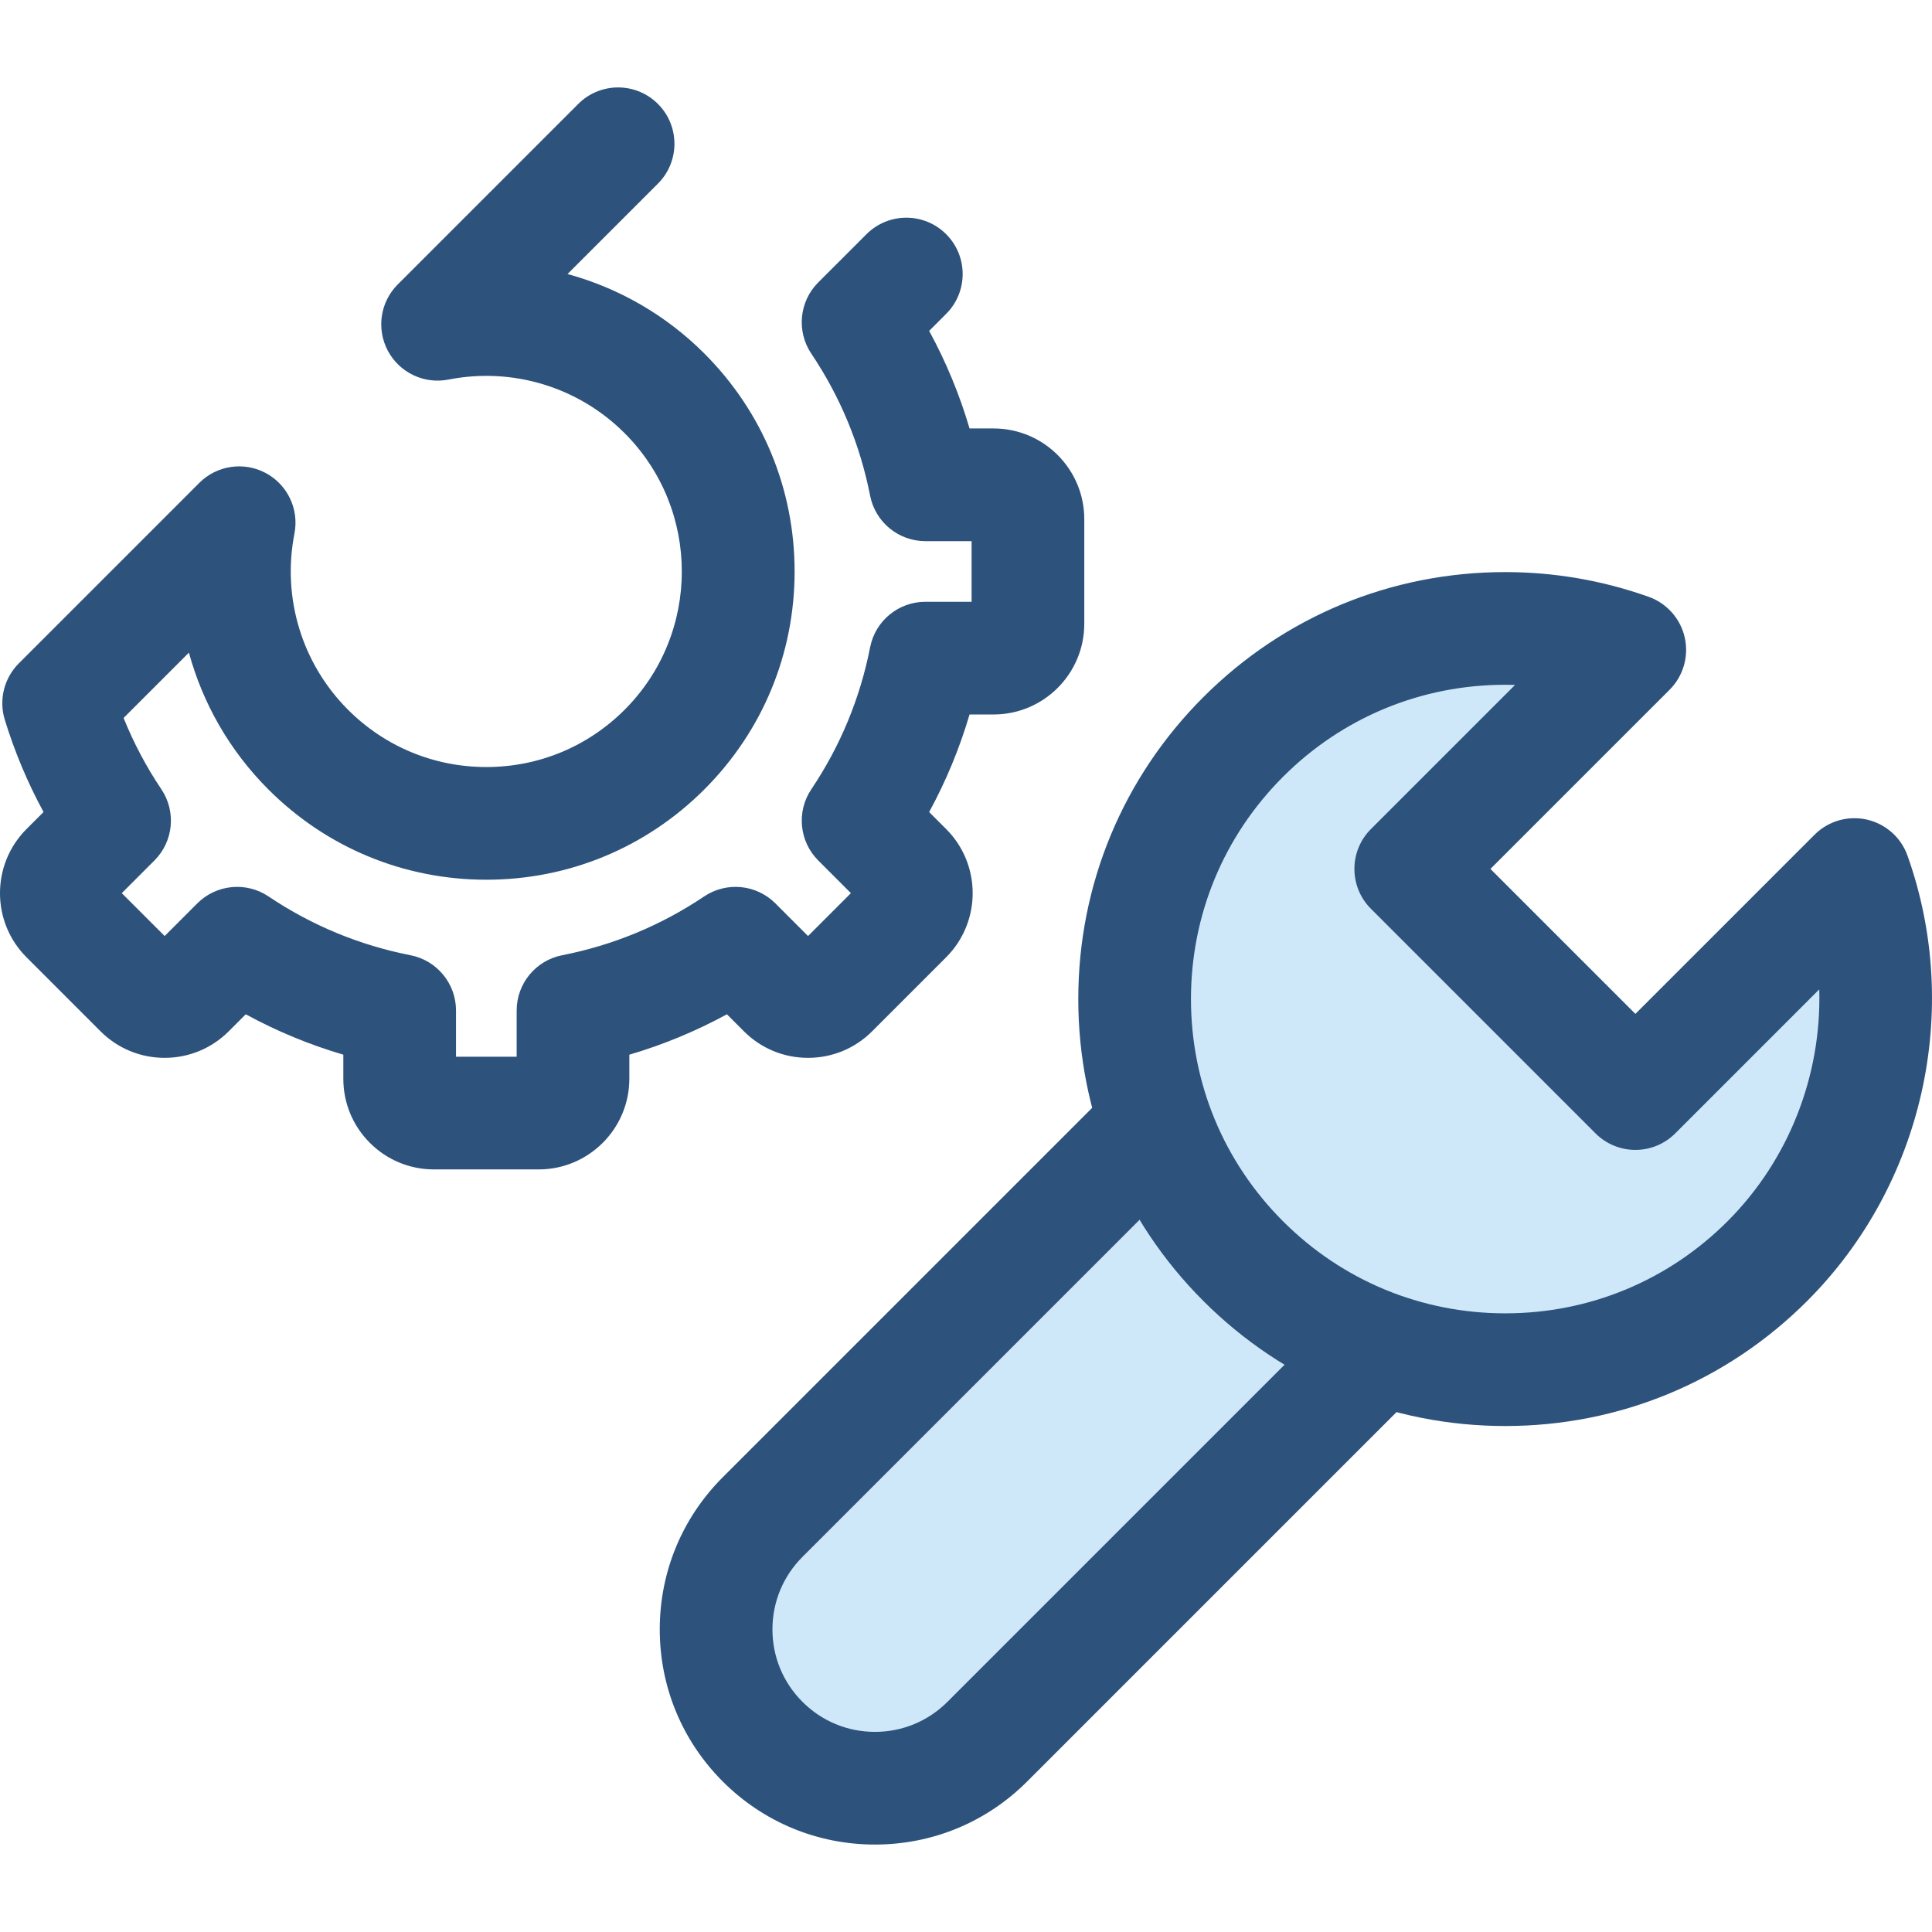
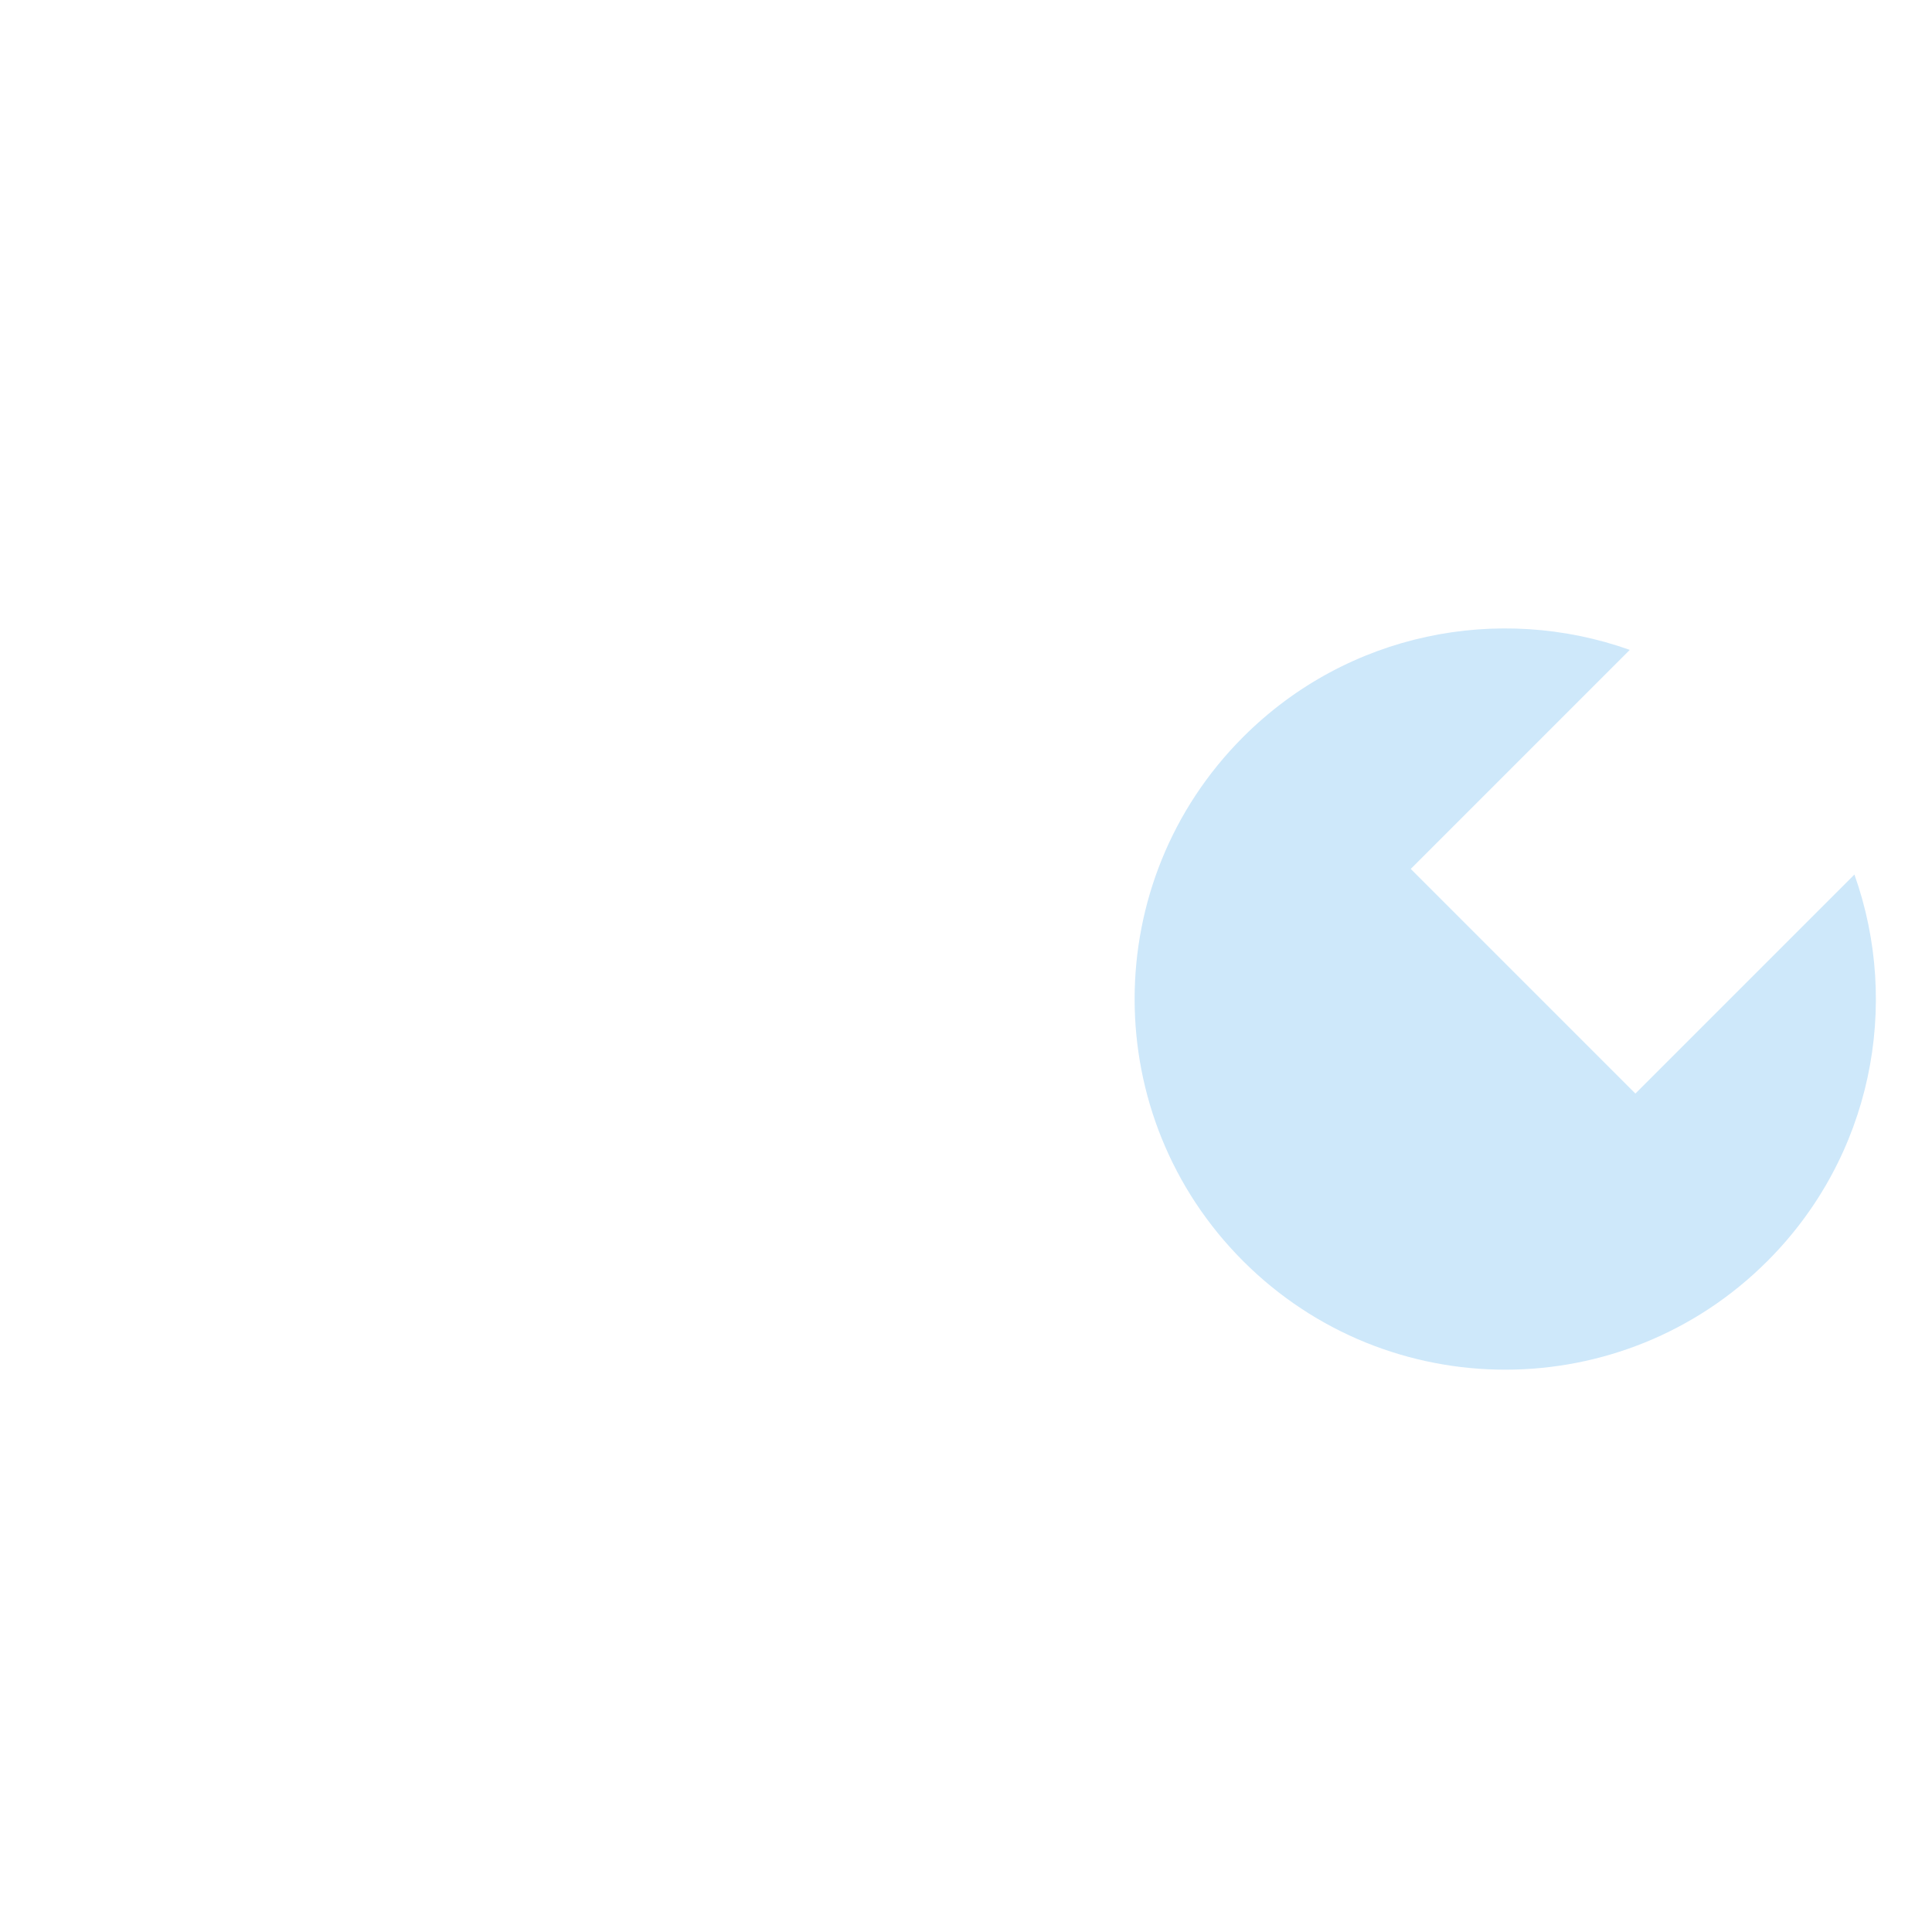
<svg xmlns="http://www.w3.org/2000/svg" enable-background="new 0 0 511.999 511.999" viewBox="0 0 511.999 511.999">
-   <path fill="#CEE8FA" d="M202.102 461.566c-16.44-16.44-16.44-43.093 0-59.534l140.035-140.035 59.534 59.534-140.036 140.035c-16.44 16.439-43.093 16.439-59.533 0z" />
-   <path fill="#2D527C" d="M231.869 488.825c-15.232 0-29.553-5.932-40.324-16.703-10.771-10.771-16.703-25.091-16.703-40.324s5.932-29.553 16.703-40.324L331.58 251.44c2.801-2.8 6.598-4.373 10.558-4.373s7.757 1.574 10.558 4.373l59.532 59.534c5.83 5.831 5.83 15.285 0 21.115L272.193 472.124c-10.771 10.771-25.091 16.701-40.324 16.701zm110.269-205.712L212.661 412.59c-5.132 5.13-7.957 11.952-7.957 19.208s2.826 14.078 7.957 19.208c5.13 5.132 11.952 7.957 19.208 7.957 7.256 0 14.078-2.826 19.21-7.957L380.555 321.53l-38.417-38.417z" />
  <path fill="#CEE8FA" d="M491.441 231.76l-58.045 58.045-59.534-59.534 58.045-58.045c-34.611-12.315-74.745-4.632-102.451 23.074-38.359 38.359-38.359 100.552 0 138.91s100.552 38.359 138.91 0c27.707-27.705 35.39-67.839 23.075-102.45z" />
-   <path fill="#2D527C" d="M398.912 377.91c-30.226 0-58.641-11.77-80.014-33.142-21.373-21.372-33.142-49.788-33.142-80.013 0-30.224 11.77-58.641 33.142-80.013 21.367-21.366 49.778-33.133 79.998-33.133 13.009 0 25.799 2.205 38.017 6.552 4.824 1.717 8.433 5.787 9.559 10.783 1.127 4.996-.387 10.22-4.007 13.842l-47.487 47.487 38.415 38.417 47.487-47.487c3.622-3.622 8.851-5.135 13.842-4.007 4.997 1.126 9.066 4.735 10.785 9.56 14.575 40.966 4.14 87.289-26.583 118.013-21.371 21.371-49.786 33.141-80.012 33.141zm-.015-196.44c-22.244 0-43.156 8.661-58.883 24.388-15.733 15.731-24.397 36.648-24.397 58.896s8.664 43.166 24.397 58.898c15.731 15.733 36.649 24.397 58.898 24.397 22.247 0 43.165-8.664 58.896-24.397 16.404-16.404 24.952-38.853 24.312-61.46l-38.168 38.171c-2.801 2.8-6.598 4.373-10.558 4.373s-7.757-1.574-10.558-4.373l-59.532-59.534c-5.831-5.83-5.831-15.285 0-21.115l38.203-38.202c-.867-.027-1.738-.042-2.61-.042zM142.756 309.905h-27.747c-6.417 0-12.449-2.498-16.987-7.035-4.539-4.539-7.037-10.573-7.035-16.99v-6.377c-8.993-2.647-17.636-6.226-25.862-10.707l-4.508 4.508c-4.536 4.537-10.57 7.035-16.987 7.035-6.417 0-12.449-2.499-16.987-7.035l-19.618-19.62c-9.366-9.366-9.366-24.607 0-33.975l4.514-4.514c-4.215-7.76-7.654-15.943-10.268-24.448-1.623-5.286-.194-11.034 3.715-14.944l47.837-47.837c4.645-4.645 11.782-5.708 17.58-2.619 5.798 3.089 8.896 9.606 7.63 16.052-3.337 17.006 1.971 34.463 14.202 46.695 9.789 9.789 22.805 15.18 36.649 15.18 13.844 0 26.861-5.391 36.649-15.18 20.209-20.209 20.209-53.092 0-73.3-12.231-12.231-29.688-17.544-46.693-14.202-6.44 1.265-12.963-1.832-16.052-7.63s-2.026-12.935 2.619-17.58l47.837-47.837c5.83-5.83 15.285-5.83 21.117 0 5.83 5.83 5.83 15.285 0 21.117l-23.962 23.961c13.508 3.683 26.035 10.837 36.254 21.054 15.43 15.43 23.927 35.944 23.927 57.766s-8.497 42.335-23.927 57.766c-15.43 15.429-35.944 23.927-57.766 23.927s-42.335-8.497-57.766-23.927c-10.217-10.219-17.371-22.747-21.054-36.254l-17.311 17.311c2.674 6.638 6.022 12.964 10.004 18.89 3.981 5.925 3.212 13.838-1.835 18.884l-8.652 8.654 11.364 11.362 8.652-8.652c5.045-5.045 12.957-5.817 18.884-1.835 11.427 7.677 24.086 12.92 37.626 15.579 7.001 1.375 12.052 7.515 12.052 14.65v12.243h16.07V267.8c0-7.137 5.05-13.275 12.052-14.652 13.539-2.659 26.199-7.901 37.627-15.579 5.925-3.981 13.836-3.212 18.883 1.835l8.654 8.652 11.364-11.364-8.654-8.652c-5.047-5.047-5.816-12.961-1.835-18.884 7.677-11.427 12.92-24.086 15.579-37.626 1.375-7.003 7.515-12.052 14.652-12.052h12.243V143.41H245.24c-7.137 0-13.275-5.05-14.652-12.054-2.659-13.539-7.901-26.198-15.579-37.627-3.981-5.925-3.212-13.838 1.835-18.884l12.782-12.781c5.83-5.829 15.286-5.83 21.115 0 5.83 5.83 5.83 15.285 0 21.115l-4.508 4.508c4.479 8.224 8.058 16.869 10.707 25.86h6.378c13.247 0 24.024 10.777 24.024 24.024v27.746c0 13.247-10.777 24.024-24.024 24.024h-6.378c-2.647 8.991-6.226 17.636-10.707 25.86l4.508 4.508c9.365 9.368 9.365 24.607 0 33.974l-19.621 19.622c-4.537 4.537-10.571 7.035-16.987 7.035-6.417 0-12.451-2.499-16.988-7.037l-4.506-4.506c-8.225 4.481-16.867 8.058-25.86 10.707v6.378c.001 13.247-10.776 24.023-24.023 24.023z" />
</svg>